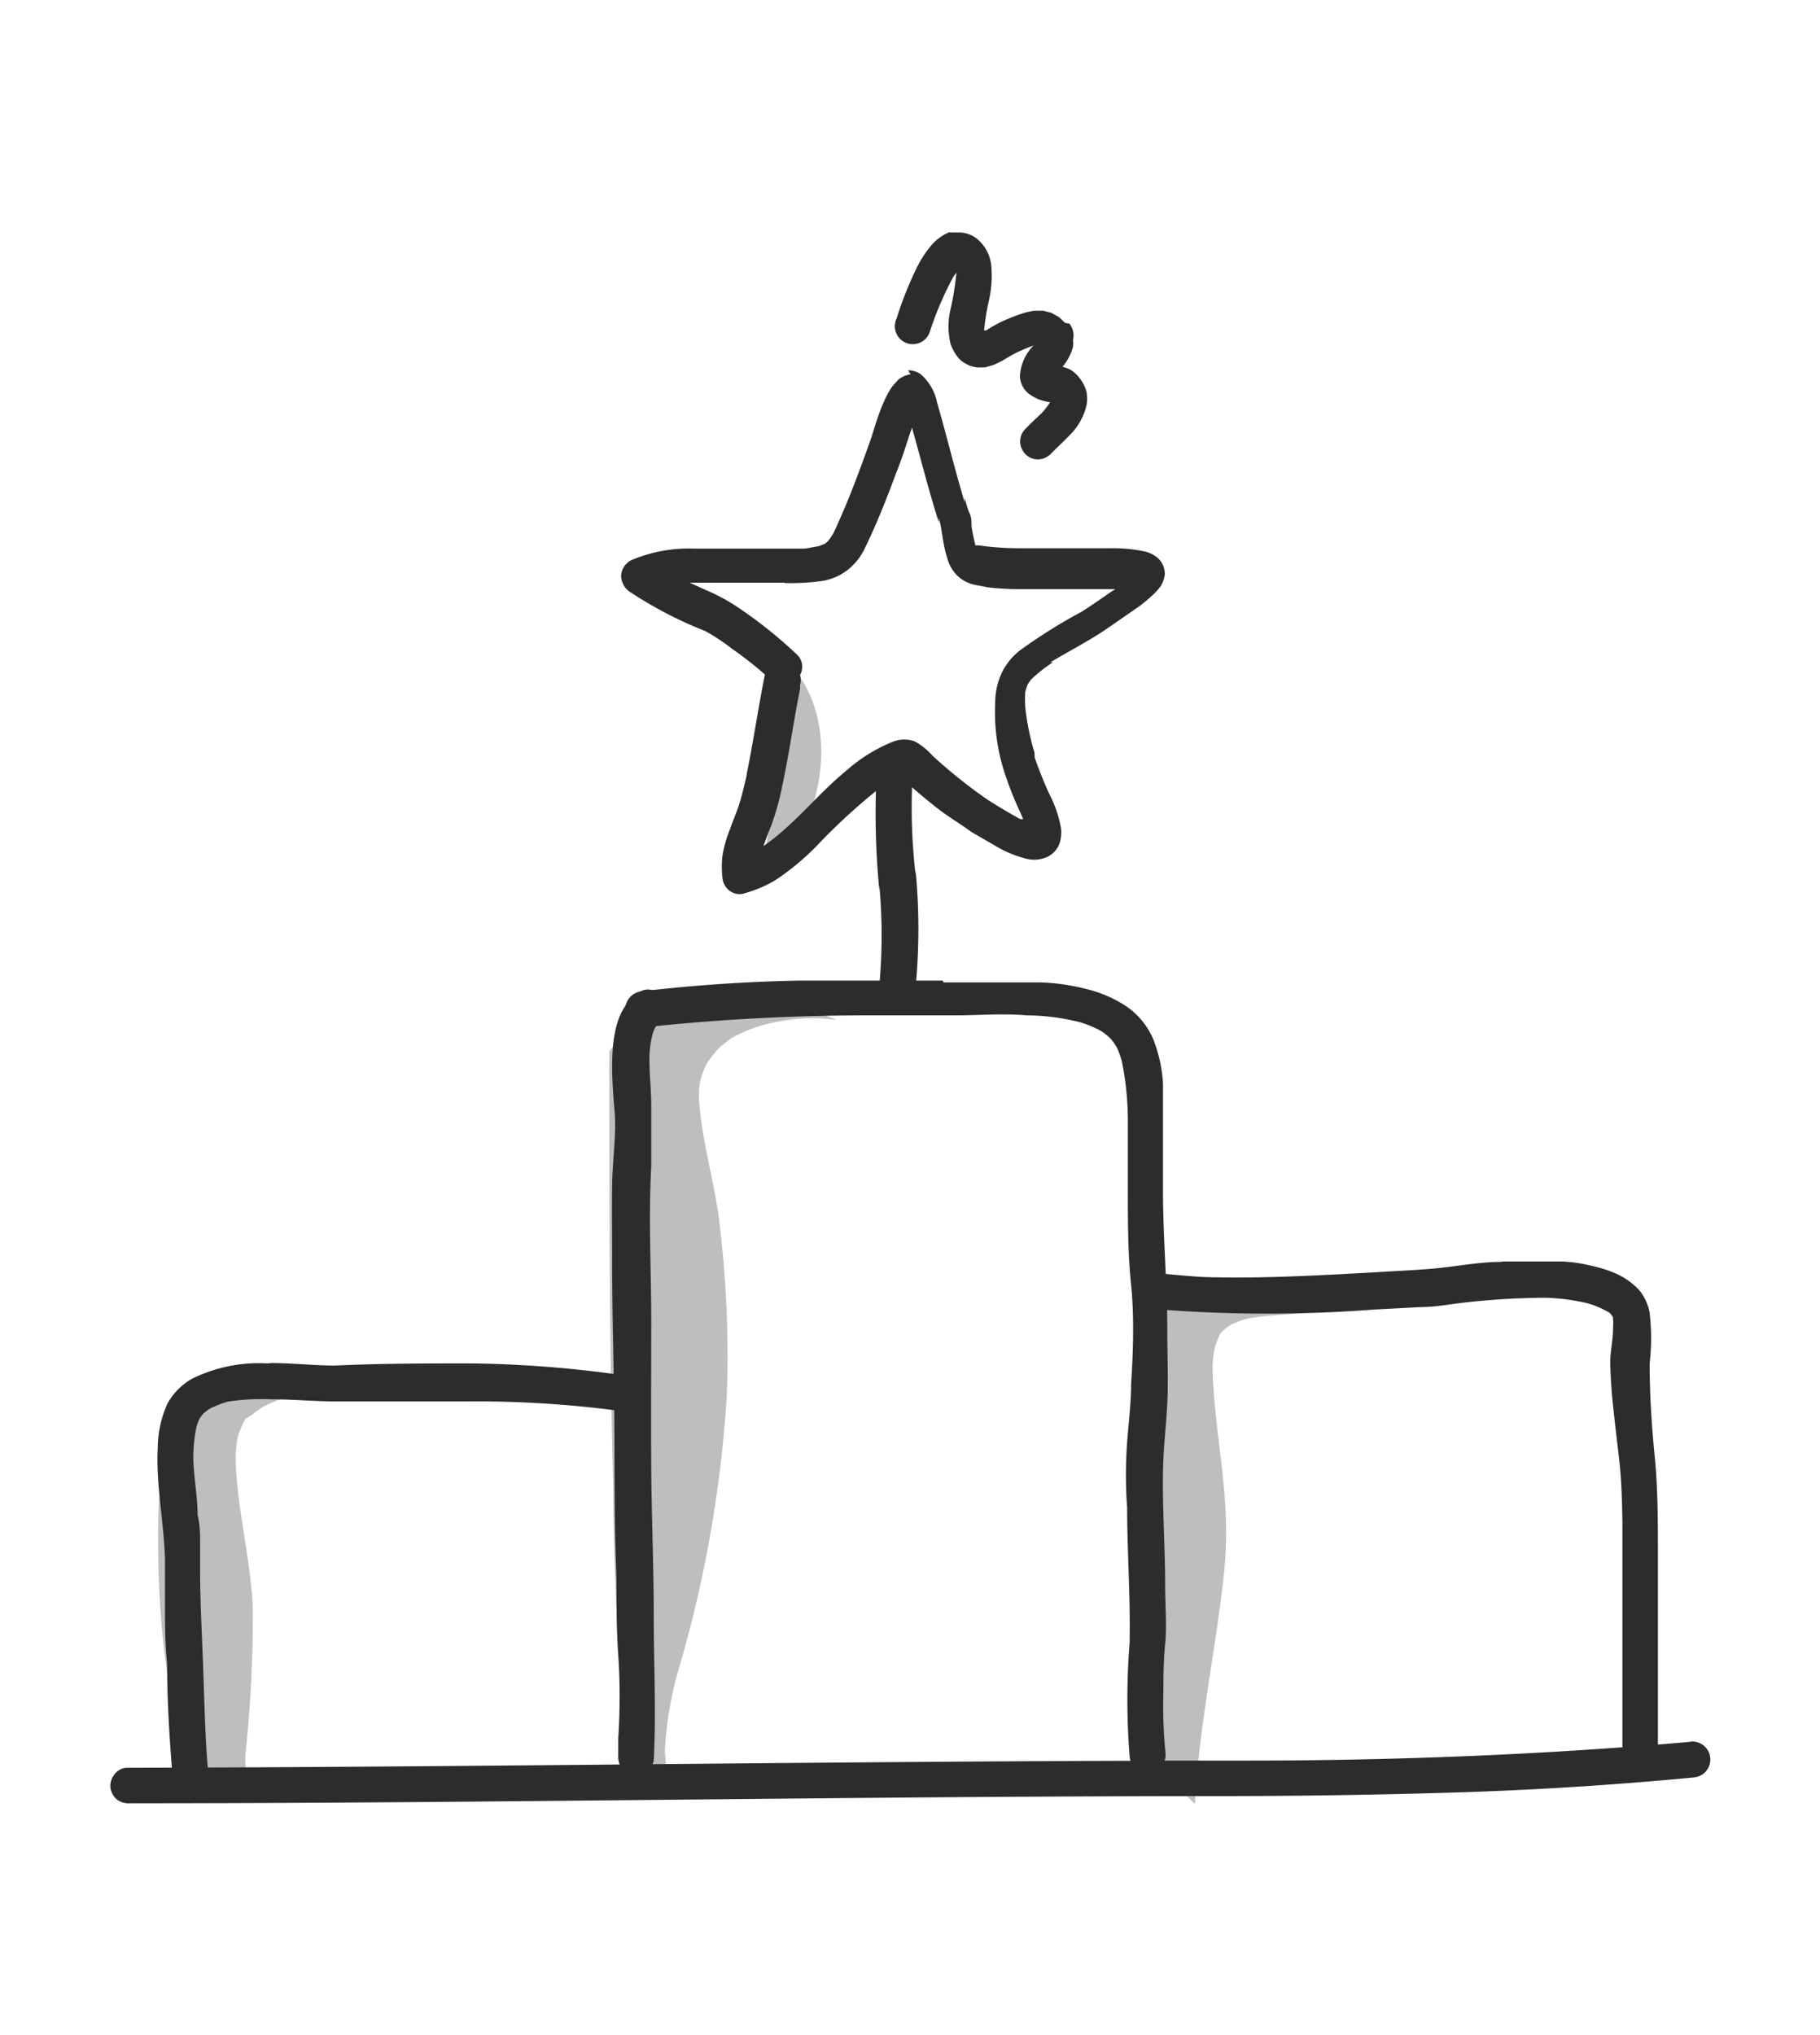
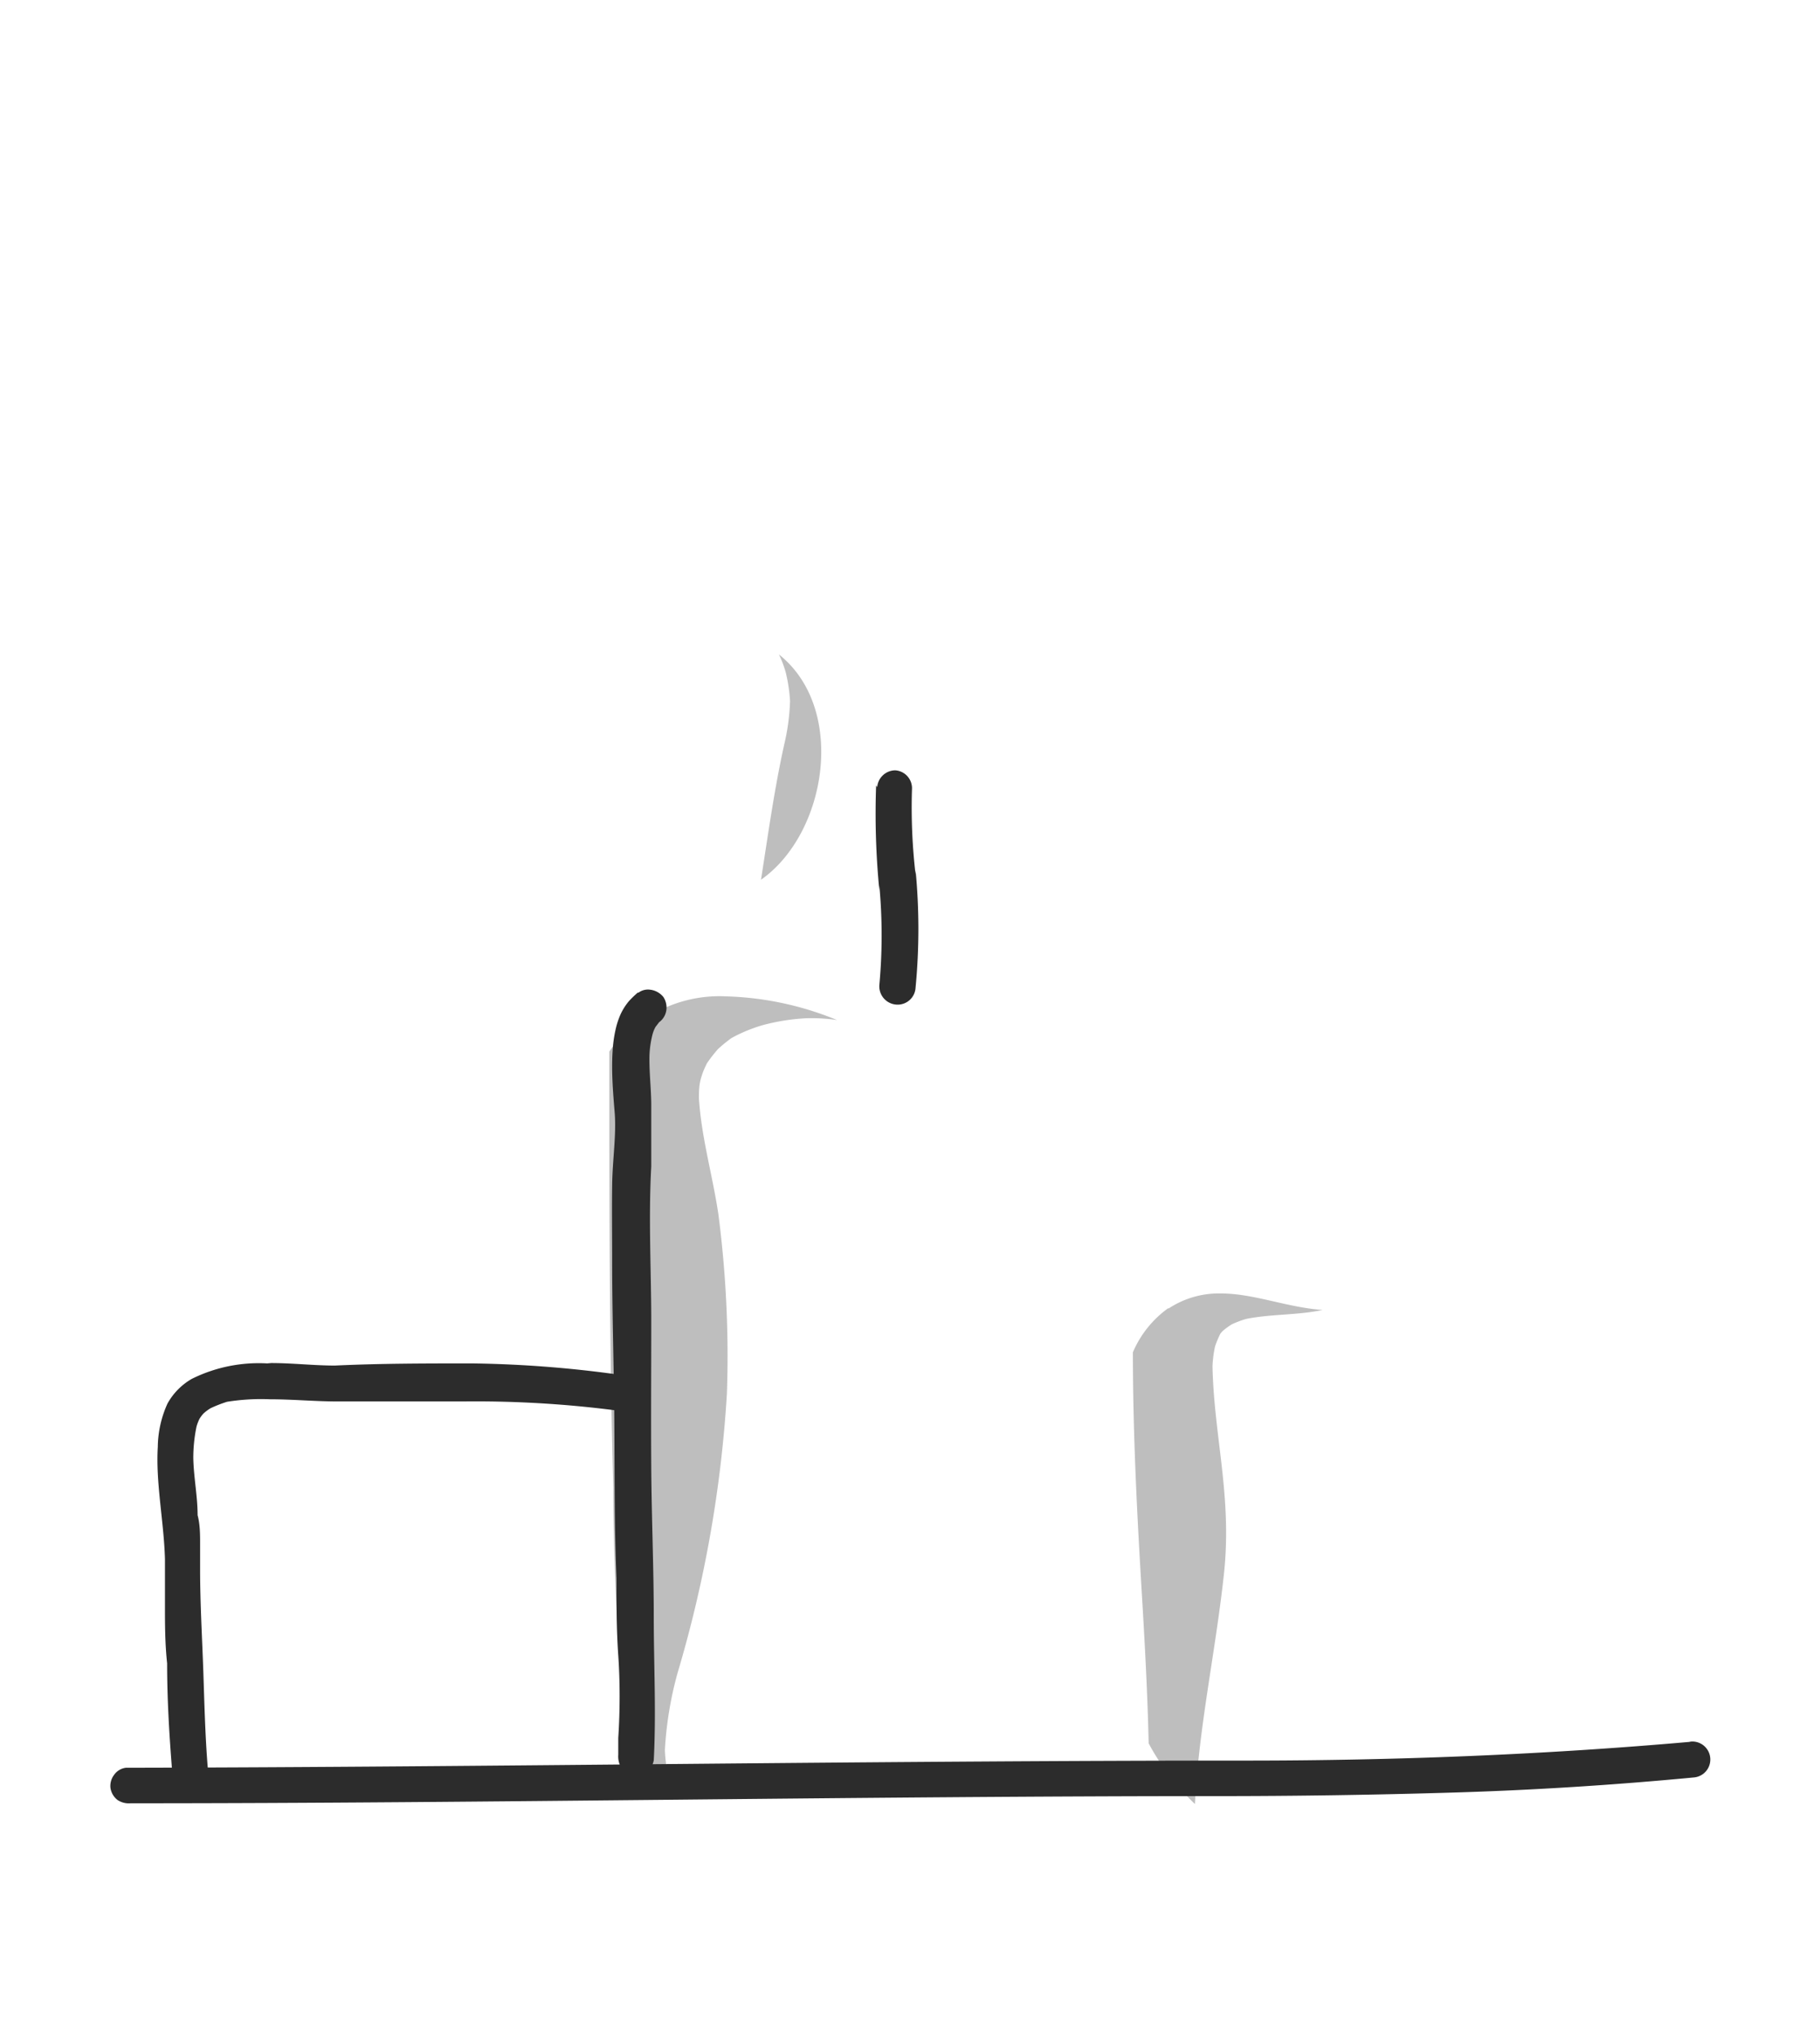
<svg xmlns="http://www.w3.org/2000/svg" id="Layer_1" data-name="Layer 1" viewBox="0 0 50.75 56.72">
  <defs>
    <style>.cls-1{fill:#bebebe;}.cls-2{fill:#2c2c2c;}</style>
  </defs>
  <path class="cls-1" d="M17.36,28.84a4,4,0,0,0-.37.47c0,4.05,0,8.09.11,12.14,0,2.11.13,4.22.26,6.33l.06.88a3,3,0,0,0,1.22,1s0,0,0,0l0-.14v0a3.86,3.86,0,0,1-.1-.75,10.19,10.19,0,0,1,.35-2.13,34.49,34.49,0,0,0,1.38-7.81,30.6,30.6,0,0,0-.24-5c-.16-1.07-.47-2.12-.54-3.21,0-.19,0-.38.06-.58s.1-.27.16-.4a3.9,3.9,0,0,1,.31-.4,3.93,3.93,0,0,1,.38-.31,4.39,4.39,0,0,1,.84-.35,5.83,5.83,0,0,1,1.24-.2h0a4.91,4.91,0,0,1,.86.05s0,0,0,0a8.75,8.75,0,0,0-3.09-.66,3.74,3.74,0,0,0-2.84,1.1ZM18.51,48.6v0Z" />
-   <path class="cls-1" d="M5.69,38.89c-1.3.8-1.28,2.83-1.28,4.15s.11,5.9,1.73,7.21a2.82,2.82,0,0,1,.9-.14,2,2,0,0,1-.12-.34,4,4,0,0,1-.08-.84,36.73,36.73,0,0,0,.21-4.07C7,43.45,6.59,42,6.57,40.6A3.57,3.57,0,0,1,6.64,40a3.62,3.62,0,0,1,.2-.45L7,39.45a3.47,3.47,0,0,1,.37-.26,5.52,5.52,0,0,1,.8-.31,5.05,5.05,0,0,1,1-.13l.45,0s0,0,0,0a3.53,3.53,0,0,0-1.74-.42,4.09,4.09,0,0,0-2.09.54Zm1.7.26-.06,0,.06,0Z" />
  <path class="cls-1" d="M32.59,36.45a2.93,2.93,0,0,0-1,1.24c0,2.3.12,4.6.26,6.9.08,1.34.15,2.67.18,4a6.65,6.65,0,0,0,1.29,1.69h0c.11-2.16.58-4.27.81-6.42s-.28-3.83-.32-5.78a3.31,3.31,0,0,1,.07-.55,2.75,2.75,0,0,1,.15-.36l.06-.07a2.14,2.14,0,0,1,.26-.19,2.74,2.74,0,0,1,.4-.15c.7-.14,1.43-.1,2.13-.25,0,0,0,0,0,0-1-.07-1.91-.46-2.85-.46a2.55,2.55,0,0,0-1.46.43Zm1.43.76-.05.07.05-.07Z" />
  <path class="cls-1" d="M21.72,18.24a3,3,0,0,1,.19.5h0v0h0a4.42,4.42,0,0,1,.12.8,6,6,0,0,1-.16,1.2v0c-.28,1.26-.45,2.51-.65,3.78,0,0,0,0,0,0,1.84-1.29,2.4-4.77.5-6.28h0s0,0,0,0Zm.19.51Z" />
  <path class="cls-2" d="M17.79,27.66a2.83,2.83,0,0,0-.25.24,1.63,1.63,0,0,0-.24.38,2.25,2.25,0,0,0-.14.44,3.54,3.54,0,0,0-.07.47c-.05.61,0,1.21.05,1.82s-.06,1.31-.07,2,0,1.43,0,2.14c0,1.51.05,3,.06,4.52s0,2.88.06,4.32c0,.72,0,1.43.05,2.15s.05,1.54,0,2.3h0c0,.16,0,.31,0,.47a.62.62,0,0,0,.09.37.49.49,0,0,0,.33.2.51.51,0,0,0,.57-.42c.07-1.33,0-2.65,0-4s-.06-2.75-.07-4.13,0-2.75,0-4.12-.08-2.86,0-4.3v.13c0-.32,0-.65,0-1s0-.54,0-.82c0-.47-.06-.93-.05-1.4a2.8,2.8,0,0,1,.08-.57.92.92,0,0,1,.09-.23l.1-.13h0a.5.5,0,0,0,.2-.33.54.54,0,0,0-.08-.37.56.56,0,0,0-.43-.21.44.44,0,0,0-.27.09Z" />
-   <path class="cls-2" d="M26.29,27.33c-.6,0-1.21,0-1.81,0l-2.13,0a44.33,44.33,0,0,0-4.46.3.5.5,0,1,0,.1,1,58.39,58.39,0,0,1,6.2-.33h.93c.52,0,1,0,1.56,0s1.3-.06,1.95,0a6.13,6.13,0,0,1,1.48.19,2.83,2.83,0,0,1,.6.25,1.71,1.71,0,0,1,.26.21,1.51,1.51,0,0,1,.18.26,2.6,2.6,0,0,1,.13.36,8.42,8.42,0,0,1,.17,1.74c0,.62,0,1.24,0,1.86,0,.88,0,1.76.09,2.64s.06,1.84,0,2.77c0,.54-.07,1.07-.11,1.61s-.05,1.21,0,1.82c0,1.23.09,2.45.07,3.68v.09h0a19.86,19.86,0,0,0,0,3.18.5.5,0,1,0,1-.1,13.25,13.25,0,0,1-.06-1.67v.13c0-.5,0-1,.05-1.5s0-1.08,0-1.62c0-1.08-.08-2.15-.06-3.23v.13c0-.68.09-1.36.12-2s0-1.34,0-2c0-1.36-.13-2.71-.12-4.06,0-1,0-1.89,0-2.84a4,4,0,0,0-.27-1.23,2.11,2.11,0,0,0-.78-.94,3.51,3.51,0,0,0-1.11-.47,5.81,5.81,0,0,0-1.3-.18h-.66c-.66,0-1.31,0-2,0Zm5.26,11.26v0Zm-.08,7.16h0v0Z" />
-   <path class="cls-2" d="M41.86,35.17c-.57,0-1.15.11-1.72.17s-1.18.08-1.77.12c-1.49.08-3,.17-4.47.14h0c-.45,0-.91-.05-1.36-.09a.51.51,0,0,0-.57.42.5.5,0,0,0,.41.57,39,39,0,0,0,5.92,0l1.32-.07c.35,0,.7-.06,1-.1a20.81,20.81,0,0,1,2.49-.16,5.78,5.78,0,0,1,1.18.16,2.58,2.58,0,0,1,.54.23.22.22,0,0,1,.09.07l.06.08a.14.14,0,0,0,0,.06,1.94,1.94,0,0,1,0,.24c0,.31-.07.62-.08.93A14.13,14.13,0,0,0,45,39.36c.05.51.12,1,.17,1.52s.06,1,.07,1.54c0,2.09,0,4.17,0,6.26a.49.49,0,0,0,.54.45.48.48,0,0,0,.34-.18.54.54,0,0,0,.11-.37c0-1.76,0-3.52,0-5.29,0-.9,0-1.8-.09-2.71S46,38.84,46,38A6.27,6.27,0,0,0,46,36.59a1.4,1.4,0,0,0-.28-.62,2,2,0,0,0-.63-.46,3.47,3.47,0,0,0-.71-.23,4.31,4.31,0,0,0-.79-.12l-.71,0c-.35,0-.69,0-1,0ZM45,36.7v0Zm0,.06s0,0,0,.06,0,0,0-.06Zm0,.13v0ZM33.9,35.6Z" />
  <path class="cls-2" d="M7.45,38a4.2,4.2,0,0,0-2.1.43,1.8,1.8,0,0,0-.68.69,3,3,0,0,0-.27,1.21c-.06,1,.17,2.08.2,3.12,0,.45,0,.9,0,1.35s0,1,.06,1.56c0,1,.06,2,.14,3a.5.5,0,0,0,.56.43.51.51,0,0,0,.43-.56c-.07-.88-.09-1.75-.12-2.63s-.09-1.9-.09-2.84c0-.25,0-.5,0-.74s0-.53-.07-.79c0-.53-.11-1.06-.12-1.59a4.31,4.31,0,0,1,.09-.88,1.31,1.31,0,0,1,.08-.21,1,1,0,0,1,.11-.15,1.3,1.3,0,0,1,.2-.15,3.66,3.66,0,0,1,.46-.18A6,6,0,0,1,7.53,39c.63,0,1.25.06,1.87.06,1.18,0,2.35,0,3.53,0a30.6,30.6,0,0,1,4.17.24.5.5,0,0,0,.56-.43.51.51,0,0,0-.43-.56A32.42,32.42,0,0,0,13.17,38c-1.27,0-2.55,0-3.83.06-.59,0-1.18-.07-1.78-.07ZM6.39,39.11h0Zm-.07,0h0Z" />
  <path class="cls-2" d="M47.1,48.55c-4.11.36-8.23.52-12.36.52-10.41,0-20.82.18-31.23.2a.47.47,0,0,0-.33.2.51.51,0,0,0-.1.36.52.52,0,0,0,.2.34.57.57,0,0,0,.36.09c10.14,0,20.27-.2,30.4-.2h-.13q3.33,0,6.64-.1t6.68-.42a.5.5,0,0,0-.08-1Z" />
  <path class="cls-2" d="M24.43,21.89a21.92,21.92,0,0,0,.09,2.92v-.13a15.19,15.19,0,0,1,0,2.78A.51.51,0,0,0,25,28a.5.5,0,0,0,.53-.47,17.11,17.11,0,0,0,0-3.28v.12A16.14,16.14,0,0,1,25.43,22a.5.5,0,0,0-.47-.53h0a.51.51,0,0,0-.5.47Z" />
-   <path class="cls-2" d="M25.39,10.43a.74.74,0,0,0-.34.15c-.06.07-.13.14-.19.22a2.42,2.42,0,0,0-.21.39c-.14.31-.24.64-.35,1-.32.9-.65,1.8-1.06,2.67a1.7,1.7,0,0,1-.15.22l-.08.07-.17.07-.39.07h-.57c-.23,0-.45,0-.68,0-.62,0-1.24,0-1.86,0a4.1,4.1,0,0,0-1.73.32.52.52,0,0,0-.29.42.55.55,0,0,0,.22.45,11.32,11.32,0,0,0,2.13,1.11,5.92,5.92,0,0,1,.74.49,10.81,10.81,0,0,1,.92.72l0,0c-.19.93-.32,1.86-.51,2.78v0l0,.08v-.05c-.06.26-.12.52-.2.78s-.18.47-.26.71a3.51,3.51,0,0,0-.21.72,2.58,2.58,0,0,0,0,.68.5.5,0,0,0,.2.33.46.46,0,0,0,.37.08,4,4,0,0,0,.49-.17,2.77,2.77,0,0,0,.56-.31,7.14,7.14,0,0,0,1-.85,16.87,16.87,0,0,1,1.88-1.71l.44-.23h0c.33.3.66.58,1,.85s.69.47,1,.7l.71.41a3.06,3.06,0,0,0,.77.32.89.89,0,0,0,.66-.05.67.67,0,0,0,.31-.35,1,1,0,0,0,.05-.41,3.33,3.33,0,0,0-.34-1c-.15-.33-.28-.66-.4-1l0,0,0-.05a.25.25,0,0,1,0-.07s0,0,0,0a7,7,0,0,1-.26-1.27,3.25,3.25,0,0,1,0-.44,1.72,1.72,0,0,1,.07-.21l.09-.13a4,4,0,0,1,.61-.48l-.07,0c.51-.31,1.05-.58,1.55-.92l.94-.65a4.71,4.71,0,0,0,.42-.36,1.63,1.63,0,0,0,.17-.2.81.81,0,0,0,.11-.32.59.59,0,0,0-.25-.5.87.87,0,0,0-.31-.14,4.28,4.28,0,0,0-.94-.09c-.43,0-.85,0-1.27,0s-.89,0-1.33,0a7.88,7.88,0,0,1-1.09-.08l-.09,0v0a5.17,5.17,0,0,1-.11-.54c0-.13,0-.25-.06-.37s-.09-.28-.13-.41l0,.12c-.28-.92-.5-1.85-.77-2.78a1.4,1.4,0,0,0-.47-.8.65.65,0,0,0-.34-.1Zm-3.5,5.82a6.17,6.17,0,0,0,1.05-.06,1.55,1.55,0,0,0,.65-.27,1.69,1.69,0,0,0,.54-.67c.33-.68.6-1.37.86-2.07.13-.32.24-.65.35-1l.09-.26c.25.88.47,1.77.75,2.64,0,0,0-.08,0-.12.1.36.11.74.23,1.1a1.08,1.08,0,0,0,.27.49,1,1,0,0,0,.31.21,1.06,1.06,0,0,0,.19.06l.37.07a7.7,7.7,0,0,0,.83.05c.65,0,1.3,0,1.94,0h.78l-.14.09c-.26.18-.53.37-.8.54a15.25,15.25,0,0,0-1.71,1.07,1.79,1.79,0,0,0-.52.64,2,2,0,0,0-.18.84A5.46,5.46,0,0,0,28,21.5c.1.31.21.6.34.9.06.14.13.28.19.43l-.08,0c-.31-.17-.61-.35-.91-.54A14.43,14.43,0,0,1,26,21.06a1.76,1.76,0,0,0-.5-.4.86.86,0,0,0-.57,0,4.47,4.47,0,0,0-1.32.81c-.81.66-1.45,1.51-2.32,2.11.07-.2.14-.39.22-.58a7.57,7.57,0,0,0,.31-1.13c.19-.89.31-1.78.49-2.67,0,0,0-.07,0-.11a.54.54,0,0,0,0-.28.47.47,0,0,0-.06-.54,12.57,12.57,0,0,0-1.67-1.34,5.32,5.32,0,0,0-.91-.49l-.44-.2q.54,0,1.08,0c.37,0,.73,0,1.1,0h.47Zm-.76-1h0Zm6.23.1.05.07-.05-.07Zm-5.82.87h0Zm-.28,2.43,0,0s0,0,0,0Zm1,.47v0Zm0,.05s0,.05,0,.08,0-.05,0-.08Zm6.43.25a.09.09,0,0,0,0,.05v-.05Zm-4,2.44,0,0,0,0Zm4,1.36v0Zm-3.54-1.59h0Zm-4.33-.05v-.05s0,0,0,.05ZM29,21.15h0v0Z" />
-   <path class="cls-2" d="M26.48,6.47a1.3,1.3,0,0,0-.52.38,3.07,3.07,0,0,0-.42.66A10.1,10.1,0,0,0,25,8.88a.5.5,0,1,0,.92.39,9.12,9.12,0,0,1,.64-1.51.91.91,0,0,1,.11-.16v0a8.17,8.17,0,0,1-.16,1,2.07,2.07,0,0,0,0,1,1.36,1.36,0,0,0,.21.37.65.65,0,0,0,.18.15l.11.06a1,1,0,0,0,.23.06h.23l.24-.07.23-.11.25-.15h0a4.46,4.46,0,0,1,.63-.28,1.31,1.31,0,0,0-.38.86.65.65,0,0,0,.23.47,1.38,1.38,0,0,0,.29.17,1.5,1.5,0,0,0,.32.08l0,0a1.84,1.84,0,0,1-.27.34c-.16.15-.31.29-.45.44a.49.49,0,0,0-.11.38.53.53,0,0,0,.19.33.49.49,0,0,0,.37.1.54.54,0,0,0,.32-.18c.2-.2.41-.39.6-.6a1.69,1.69,0,0,0,.21-.31,1.59,1.59,0,0,0,.16-.43,1,1,0,0,0,0-.34,1,1,0,0,0-.22-.43.79.79,0,0,0-.28-.23l-.17-.06a1.46,1.46,0,0,0,.29-.55.62.62,0,0,0,0-.19.58.58,0,0,0,0-.26.54.54,0,0,0-.1-.2L29.7,9l-.17-.16-.21-.12-.23-.06h-.23a1.9,1.9,0,0,0-.36.08c-.16.05-.3.11-.45.17a3.65,3.65,0,0,0-.55.3l-.06,0v0a7,7,0,0,1,.15-.9,3.15,3.15,0,0,0,.05-.92,1.11,1.11,0,0,0-.38-.72.8.8,0,0,0-.52-.19l-.25,0Zm.06.85,0,0,0,0Zm0,0,0,0,0,0Zm.9,2h0ZM29,9.61l.06,0-.06,0Zm-.18,0v0Zm-.55.21a.1.1,0,0,1-.05,0l.05,0Zm.88,1.34.09,0-.09,0Zm.1.06a.25.25,0,0,1,0,.07l0-.07Zm0,0-.06.11.06-.11Z" />
</svg>